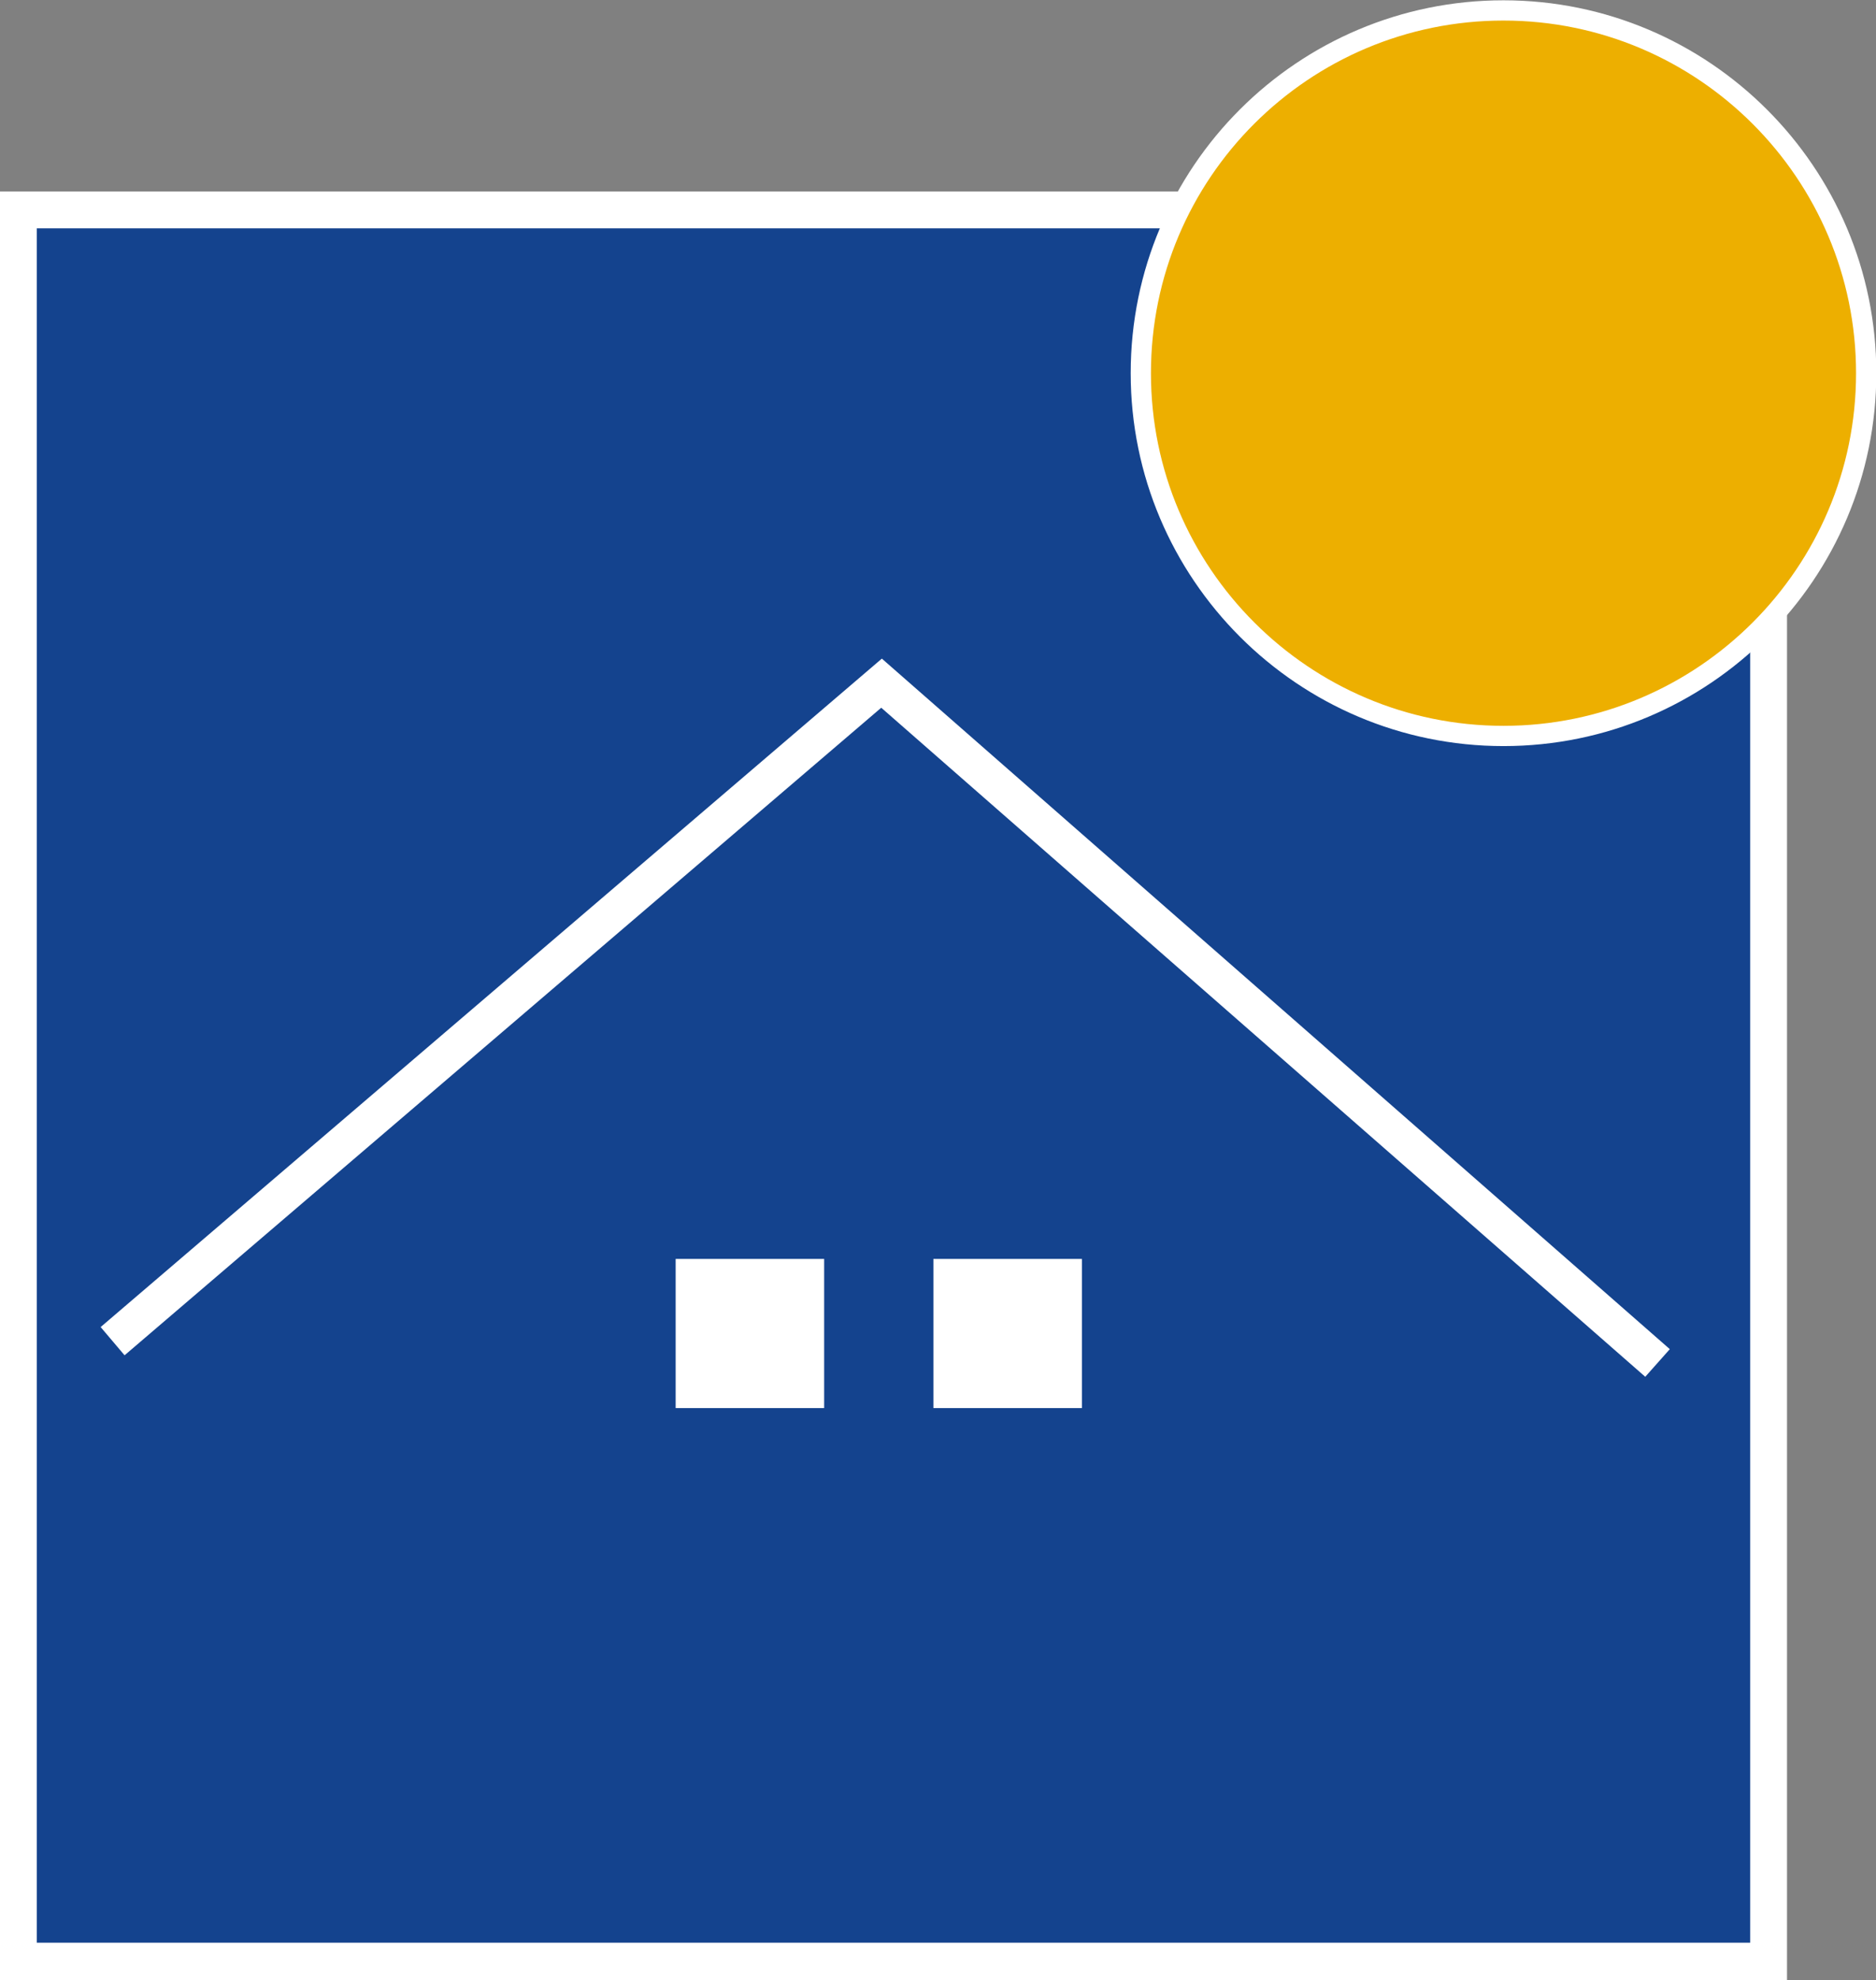
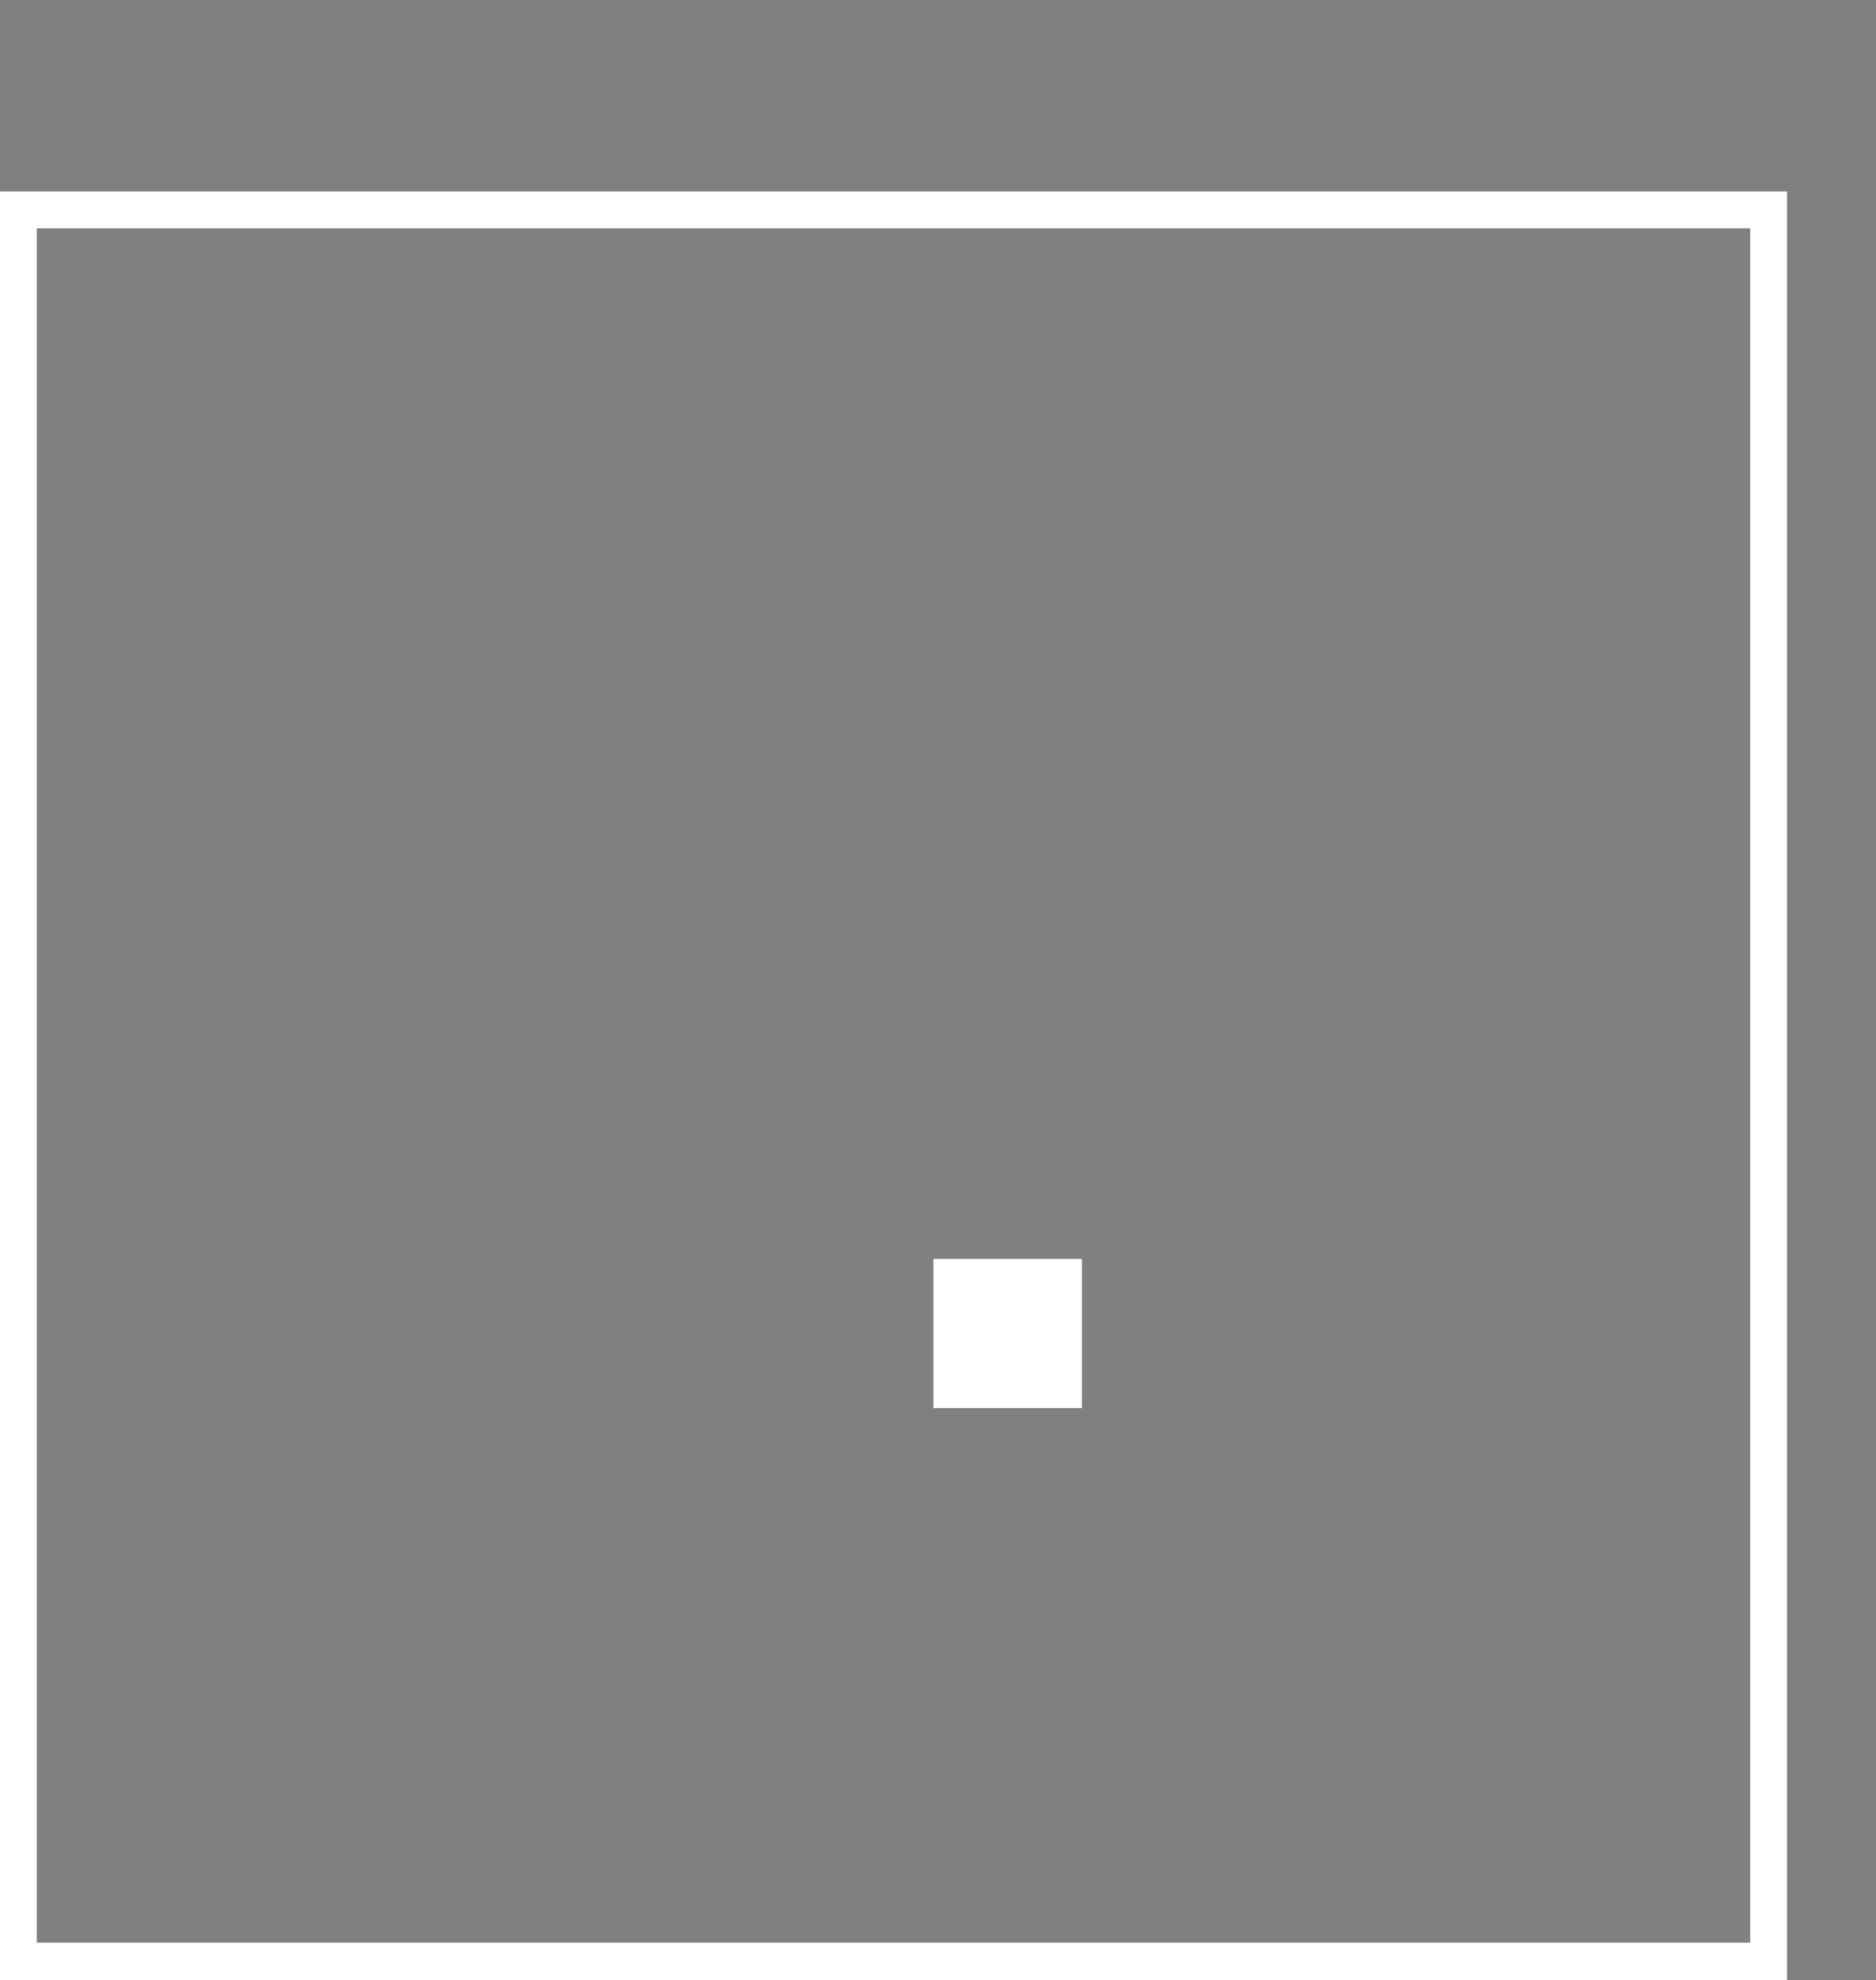
<svg xmlns="http://www.w3.org/2000/svg" id="_レイヤー_2" data-name="レイヤー 2" viewBox="0 0 30.57 32.26">
  <rect x="0" y="0" width="30.57" height="32.26" fill="#808080" stroke="none" />
  <defs>
    <style>
      .cls-1 {
        fill: #fff;
      }

      .cls-2 {
        fill: #14438e;
      }

      .cls-3 {
        fill: #edaf00;
        stroke: #fff;
        stroke-miterlimit: 10;
        stroke-width: .33px;
      }
    </style>
  </defs>
  <g id="_レイヤー_1-2" data-name="レイヤー 1">
    <g>
      <g>
-         <rect class="cls-2" x=".3" y="3.43" width="28.52" height="28.53" />
        <path class="cls-1" d="m29.12,32.26H0V3.12h29.12v29.14Zm-28.52-.61h27.92V3.72H.6v27.92Z" />
      </g>
-       <path class="cls-3" d="m30.41,6.08c0,3.26-2.65,5.91-5.91,5.91h0c-3.26,0-5.91-2.65-5.91-5.91h0c0-3.27,2.65-5.91,5.91-5.91h0c3.26,0,5.91,2.65,5.91,5.91h0Z" />
-       <polygon class="cls-1" points="26.81 22.43 14.36 11.53 2.03 22.08 1.64 21.62 14.37 10.73 27.21 21.98 26.81 22.43" />
-       <rect class="cls-1" x="11.01" y="20.51" width="2.42" height="2.43" />
      <rect class="cls-1" x="15.21" y="20.51" width="2.42" height="2.43" />
    </g>
  </g>
</svg>